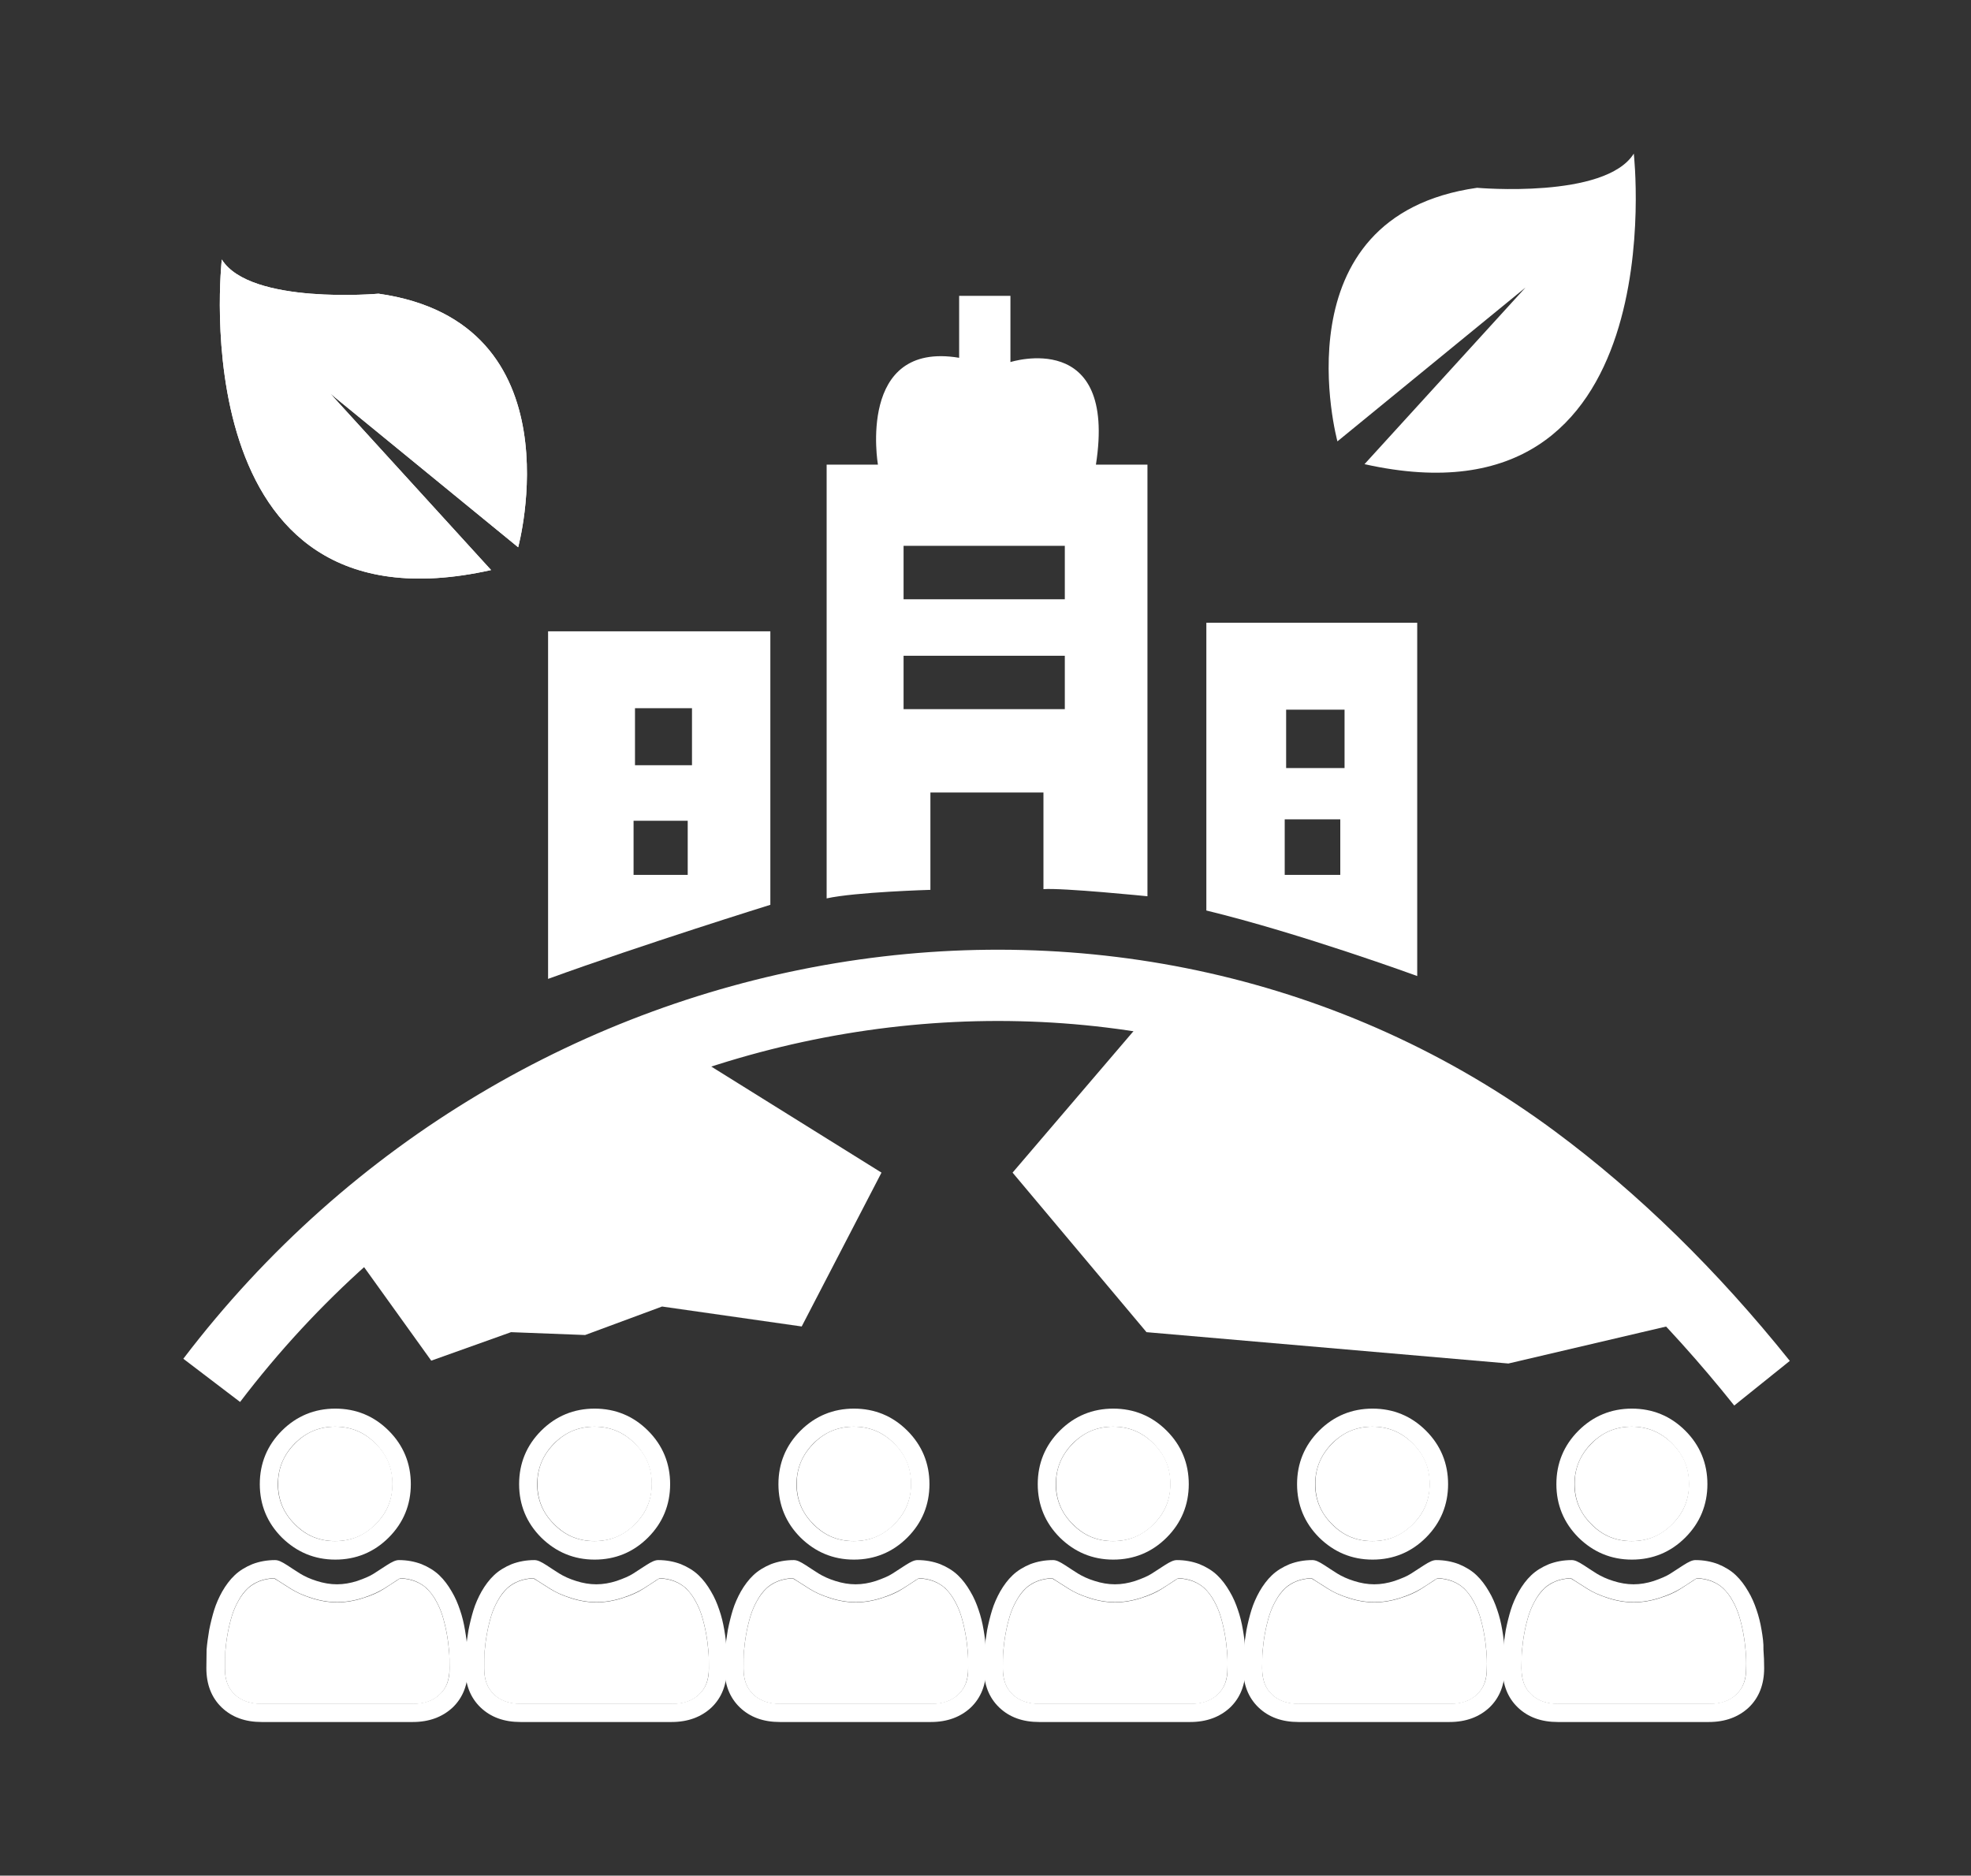
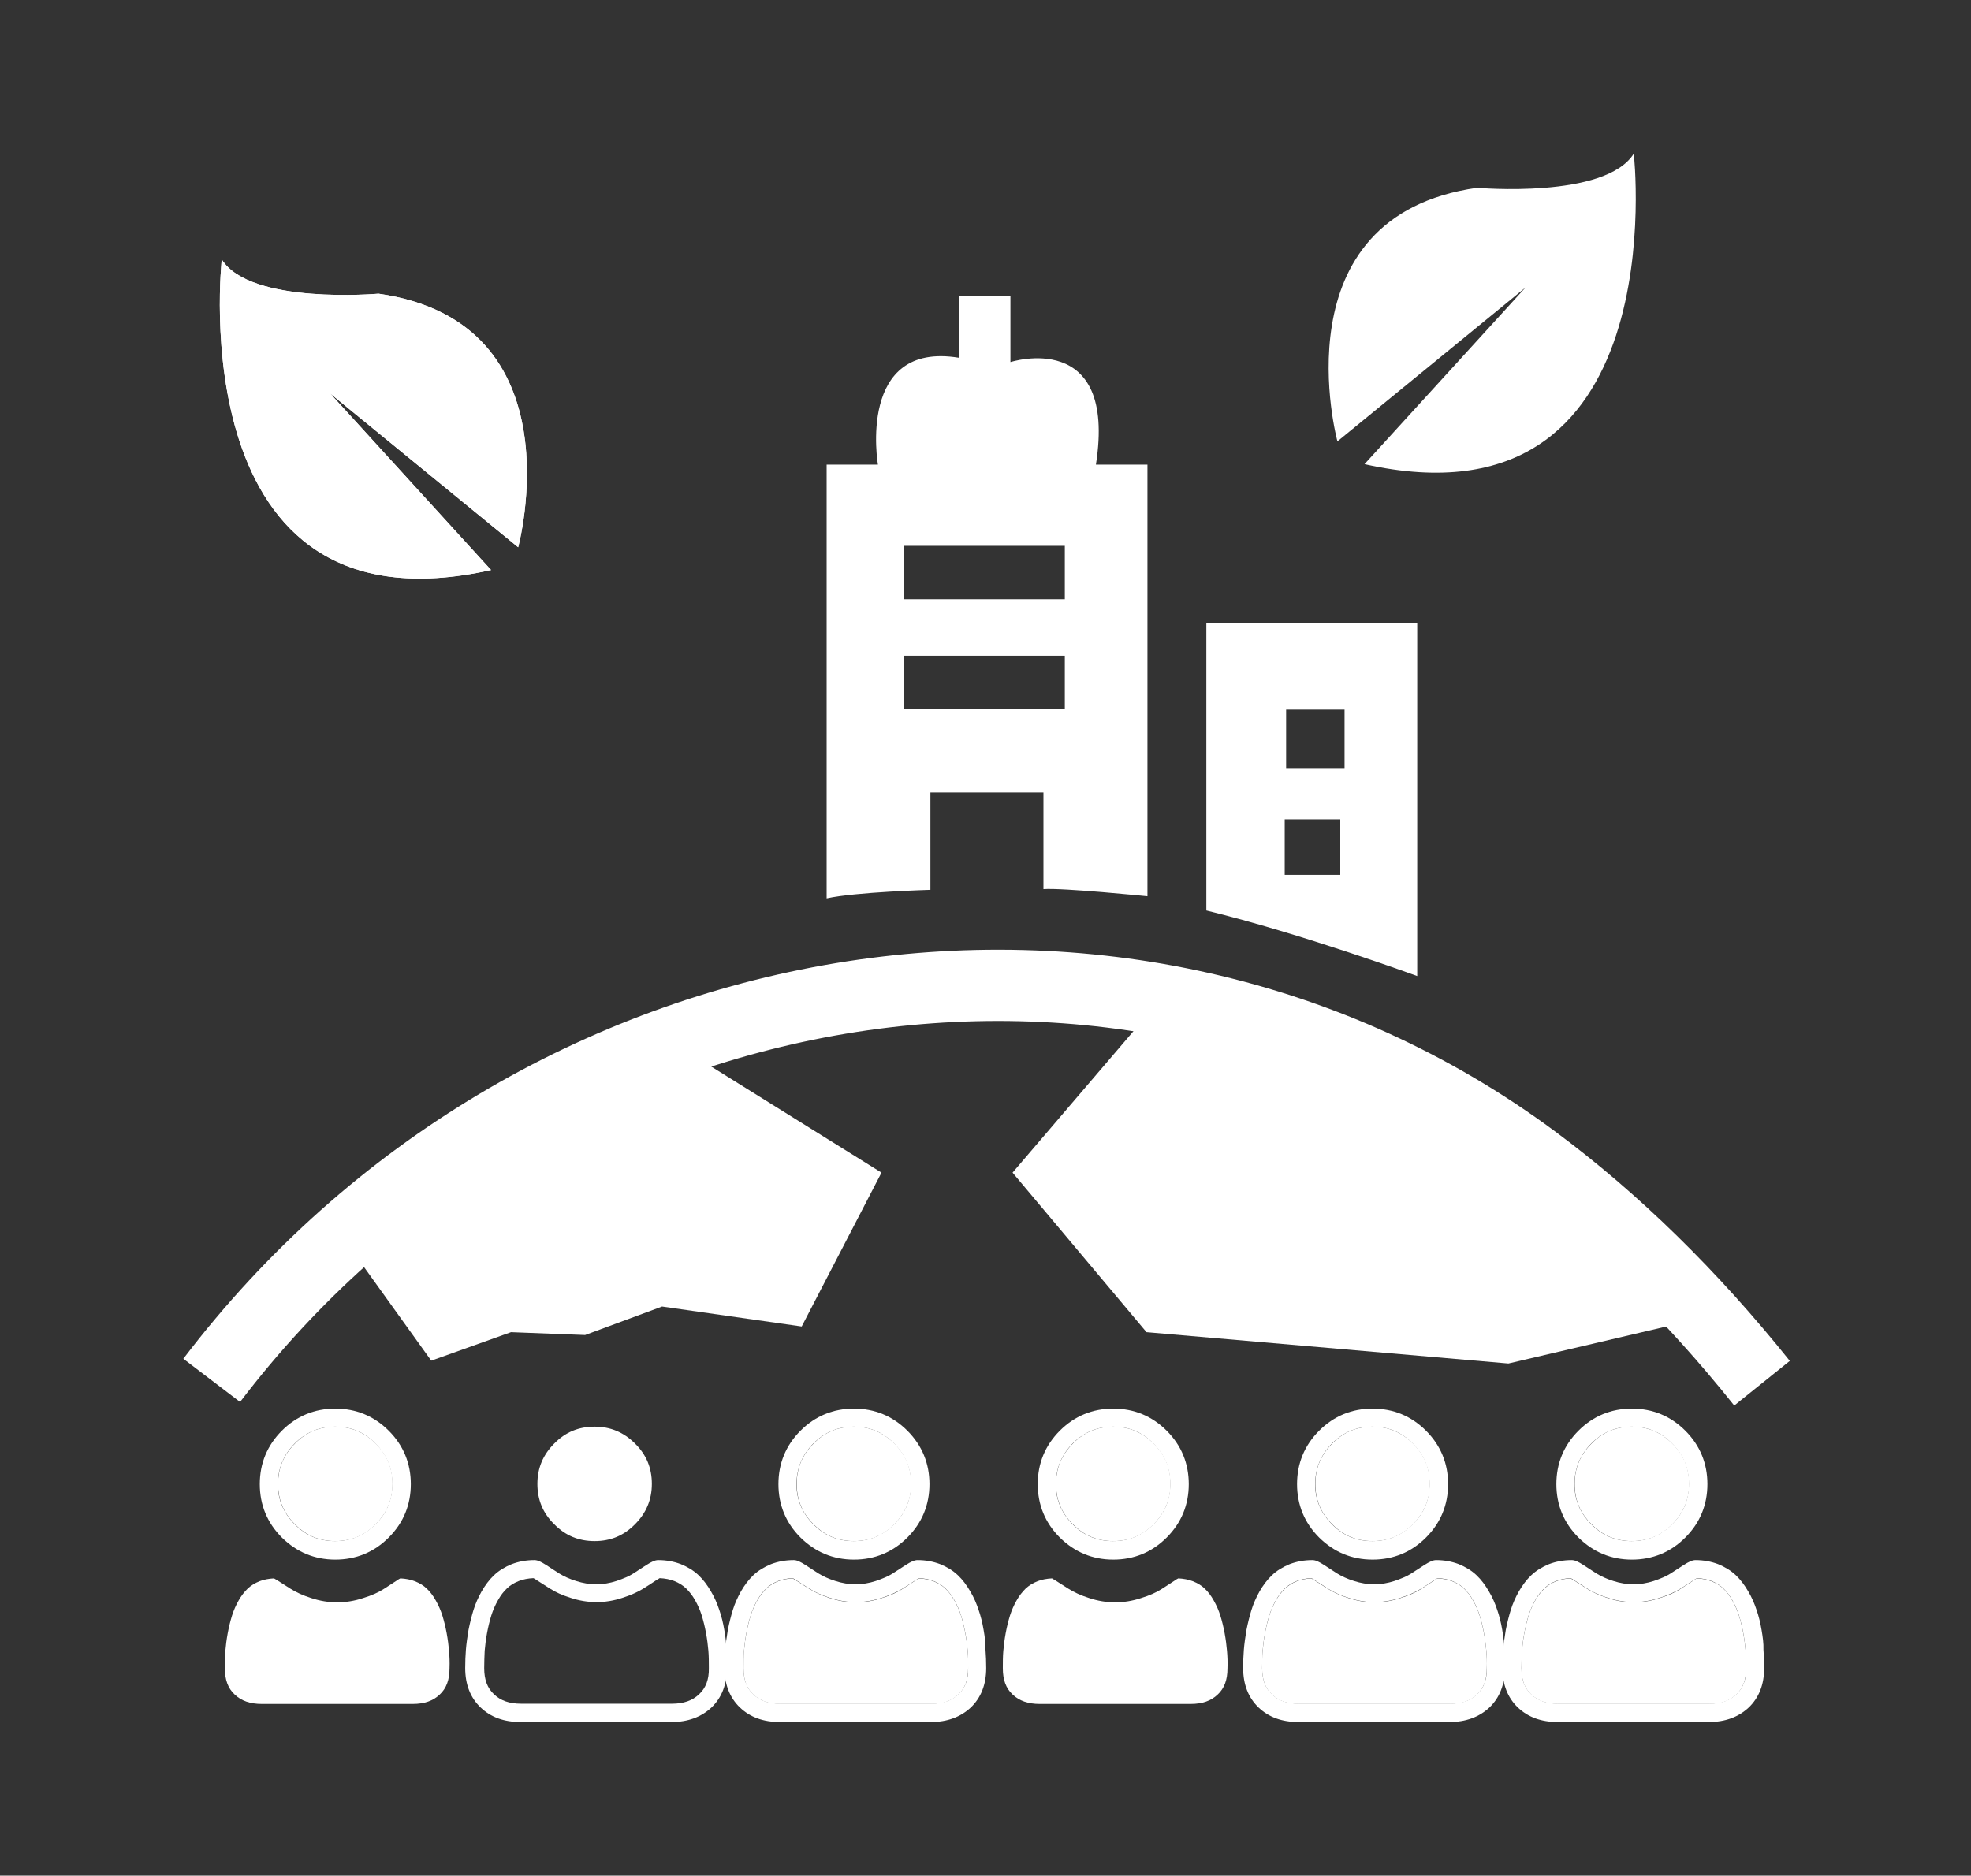
<svg xmlns="http://www.w3.org/2000/svg" version="1.1" id="Layer_1" x="0px" y="0px" viewBox="0 0 83 79" style="enable-background:new 0 0 83 79;" xml:space="preserve">
  <rect x="0" y="0" width="83" height="79" fill="#333333" stroke="none" />
  <style type="text/css">
	.st0{fill:#FFFFFF;}
</style>
  <g>
    <g>
-       <path class="st0" d="M23.08,26.59v14.64c3.96-1.44,9.36-3.12,9.36-3.12V26.59H23.08z M28.96,36.85h-2.28v-2.28h2.28V36.85z     M29.14,32.23h-2.4v-2.4h2.4V32.23z" />
-     </g>
+       </g>
    <g>
      <path class="st0" d="M50.8,26.23v12.12c3.96,0.96,8.88,2.76,8.88,2.76V26.23H50.8z M56.44,36.85H54.1v-2.34h2.34V36.85z     M56.62,32.35h-2.46v-2.46h2.46V32.35z" />
    </g>
    <g>
      <path class="st0" d="M21.82,23.05c0,0,2.58-9.48-5.88-10.68c0,0-5.4,0.48-6.6-1.44c0,0-1.8,16.02,11.34,13.08l-6.78-7.44    L21.82,23.05z" />
    </g>
    <g>
      <path class="st0" d="M21.82,23.05c0,0,2.58-9.48-5.88-10.68c0,0-5.4,0.48-6.6-1.44c0,0-1.8,16.02,11.34,13.08l-6.78-7.44    L21.82,23.05z" />
    </g>
    <g>
      <path class="st0" d="M56.32,18.59c0,0-2.58-9.48,5.88-10.68c0,0,5.4,0.48,6.6-1.44c0,0,1.8,16.02-11.34,13.08l6.78-7.44    L56.32,18.59z" />
    </g>
    <g>
      <path class="st0" d="M73.03,59.2c-2.88-3.61-6.02-6.68-9.33-9.13c-16.49-12.22-40.53-8.19-53.59,8.98l-2.39-1.82    c14.05-18.47,39.96-22.77,57.76-9.58c3.52,2.61,6.84,5.86,9.89,9.67L73.03,59.2z" />
    </g>
    <g>
      <path class="st0" d="M28.84,44.23l8.28,5.16l-3.36,6.48l-5.88-0.84l-3.24,1.2l-3.12-0.12l-3.36,1.2l-3.36-4.68    C14.8,52.63,23.2,45.91,28.84,44.23z" />
    </g>
    <g>
      <path class="st0" d="M48.28,42.79l-5.64,6.6l5.64,6.72l15.24,1.32l7.68-1.8C71.2,55.63,61.72,43.39,48.28,42.79z" />
    </g>
    <g>
      <path class="st0" d="M46.15,19.57c0.9-5.76-3.6-4.32-3.6-4.32v-2.79h-2.16v2.61c-4.32-0.72-3.42,4.5-3.42,4.5h-2.16v18.27    c1.22-0.27,4.37-0.36,4.37-0.36v-4.1h4.76v4.07c0.81-0.06,4.38,0.3,4.38,0.3V19.57H46.15z M44.84,29.87h-6.79v-2.25h6.79V29.87z     M44.84,25.24h-6.79v-2.25h6.79V25.24z" />
    </g>
    <g>
      <g>
        <g>
          <path class="st0" d="M18.91,69.54c-0.02-0.23-0.05-0.48-0.1-0.75c-0.05-0.27-0.11-0.51-0.18-0.74      c-0.07-0.22-0.16-0.43-0.28-0.64c-0.11-0.2-0.24-0.37-0.38-0.5c-0.13-0.13-0.3-0.23-0.5-0.31c-0.18-0.07-0.39-0.11-0.61-0.12      c-0.03,0.01-0.08,0.04-0.15,0.09c-0.16,0.1-0.34,0.22-0.54,0.35c-0.23,0.15-0.52,0.28-0.88,0.39c-0.36,0.12-0.73,0.18-1.09,0.18      c-0.36,0-0.73-0.06-1.09-0.18c-0.35-0.11-0.65-0.25-0.87-0.39c-0.2-0.13-0.39-0.25-0.55-0.35c-0.08-0.05-0.13-0.08-0.15-0.09      c-0.22,0.01-0.43,0.05-0.61,0.12c-0.2,0.08-0.36,0.18-0.5,0.31c-0.14,0.14-0.27,0.3-0.38,0.5c-0.12,0.21-0.21,0.42-0.28,0.64      c-0.07,0.23-0.13,0.47-0.18,0.74c-0.05,0.27-0.08,0.52-0.1,0.75c-0.02,0.23-0.02,0.48-0.02,0.73c0,0.48,0.13,0.84,0.41,1.1      c0.28,0.27,0.66,0.4,1.14,0.4h6.36c0.49,0,0.86-0.13,1.14-0.4c0.28-0.26,0.41-0.62,0.41-1.1      C18.94,70.01,18.93,69.77,18.91,69.54L18.91,69.54z" />
        </g>
        <g>
          <path class="st0" d="M14.12,64.91c0.67,0,1.23-0.23,1.7-0.71c0.47-0.47,0.71-1.03,0.71-1.7c0-0.67-0.23-1.23-0.71-1.7      c-0.47-0.47-1.03-0.71-1.7-0.71c-0.67,0-1.23,0.23-1.7,0.71c-0.47,0.47-0.71,1.03-0.71,1.7c0,0.67,0.23,1.23,0.71,1.7      C12.89,64.68,13.45,64.91,14.12,64.91z" />
        </g>
        <g>
          <path class="st0" d="M14.12,65.69c0.87,0,1.63-0.31,2.25-0.93c0.62-0.62,0.93-1.38,0.93-2.25c0-0.87-0.31-1.63-0.93-2.25      c-0.62-0.62-1.38-0.93-2.25-0.93c-0.87,0-1.63,0.31-2.25,0.93c-0.62,0.62-0.93,1.38-0.93,2.25c0,0.87,0.31,1.63,0.93,2.25      C12.49,65.37,13.24,65.69,14.12,65.69z M12.41,60.8c0.47-0.47,1.03-0.71,1.7-0.71c0.67,0,1.23,0.23,1.7,0.71      c0.47,0.47,0.71,1.03,0.71,1.7c0,0.67-0.23,1.23-0.71,1.7c-0.47,0.47-1.03,0.71-1.7,0.71c-0.67,0-1.23-0.23-1.7-0.71      c-0.47-0.47-0.71-1.03-0.71-1.7C11.71,61.84,11.94,61.28,12.41,60.8z" />
        </g>
        <g>
-           <path class="st0" d="M19.58,68.65c-0.05-0.3-0.12-0.58-0.21-0.84c-0.09-0.27-0.2-0.53-0.35-0.78c-0.15-0.26-0.32-0.49-0.52-0.68      c-0.21-0.2-0.46-0.35-0.75-0.47c-0.29-0.11-0.61-0.17-0.95-0.17c-0.13,0-0.27,0.06-0.52,0.22c-0.15,0.1-0.34,0.22-0.54,0.35      c-0.17,0.11-0.41,0.21-0.7,0.31c-0.28,0.09-0.57,0.14-0.85,0.14c-0.28,0-0.57-0.05-0.85-0.14c-0.29-0.09-0.52-0.2-0.7-0.31      c-0.2-0.13-0.38-0.24-0.54-0.35c-0.25-0.16-0.38-0.22-0.52-0.22c-0.34,0-0.66,0.06-0.95,0.17c-0.29,0.12-0.54,0.27-0.75,0.47      c-0.2,0.19-0.37,0.42-0.52,0.68c-0.14,0.25-0.26,0.52-0.34,0.78c-0.08,0.26-0.15,0.54-0.21,0.84c-0.05,0.3-0.09,0.58-0.11,0.83      C8.7,69.73,8.69,70,8.69,70.26c0,0.69,0.22,1.25,0.65,1.66c0.43,0.41,0.99,0.61,1.68,0.61h6.36c0.69,0,1.25-0.21,1.68-0.61      c0.43-0.41,0.65-0.97,0.65-1.66c0-0.27-0.01-0.53-0.03-0.78C19.67,69.22,19.63,68.94,19.58,68.65z M18.52,71.36      c-0.28,0.27-0.66,0.4-1.14,0.4h-6.36c-0.49,0-0.86-0.13-1.14-0.4c-0.28-0.26-0.41-0.62-0.41-1.1c0-0.25,0.01-0.49,0.02-0.73      c0.02-0.23,0.05-0.48,0.1-0.75c0.05-0.27,0.11-0.51,0.18-0.74c0.07-0.22,0.16-0.43,0.28-0.64c0.11-0.2,0.24-0.37,0.38-0.5      c0.13-0.13,0.3-0.23,0.5-0.31c0.18-0.07,0.39-0.11,0.61-0.12c0.03,0.01,0.08,0.04,0.15,0.09c0.16,0.1,0.34,0.22,0.55,0.35      c0.23,0.15,0.52,0.28,0.87,0.39c0.36,0.12,0.73,0.18,1.09,0.18c0.36,0,0.73-0.06,1.09-0.18c0.35-0.11,0.65-0.25,0.88-0.39      c0.21-0.13,0.39-0.25,0.54-0.35c0.08-0.05,0.13-0.08,0.15-0.09c0.22,0.01,0.43,0.05,0.61,0.12c0.2,0.08,0.36,0.18,0.5,0.31      c0.14,0.14,0.27,0.3,0.38,0.5c0.12,0.21,0.21,0.42,0.28,0.64c0.07,0.23,0.13,0.47,0.18,0.74c0.05,0.27,0.08,0.52,0.1,0.75v0      c0.02,0.23,0.02,0.48,0.02,0.73C18.94,70.74,18.8,71.1,18.52,71.36z" />
-         </g>
+           </g>
      </g>
      <g>
        <g>
-           <path class="st0" d="M29.83,69.54c-0.02-0.23-0.05-0.48-0.1-0.75c-0.05-0.27-0.11-0.51-0.18-0.74      c-0.07-0.22-0.16-0.43-0.28-0.64c-0.11-0.2-0.24-0.37-0.38-0.5c-0.13-0.13-0.3-0.23-0.5-0.31c-0.18-0.07-0.39-0.11-0.61-0.12      c-0.03,0.01-0.08,0.04-0.15,0.09c-0.16,0.1-0.34,0.22-0.54,0.35c-0.23,0.15-0.52,0.28-0.88,0.39c-0.36,0.12-0.73,0.18-1.09,0.18      c-0.36,0-0.73-0.06-1.09-0.18c-0.35-0.11-0.65-0.25-0.87-0.39c-0.2-0.13-0.39-0.25-0.55-0.35c-0.08-0.05-0.13-0.08-0.15-0.09      c-0.22,0.01-0.43,0.05-0.61,0.12c-0.2,0.08-0.36,0.18-0.5,0.31c-0.14,0.14-0.27,0.3-0.38,0.5c-0.12,0.21-0.21,0.42-0.28,0.64      c-0.07,0.23-0.13,0.47-0.18,0.74c-0.05,0.27-0.08,0.52-0.1,0.75c-0.02,0.23-0.02,0.48-0.02,0.73c0,0.48,0.13,0.84,0.41,1.1      c0.28,0.27,0.66,0.4,1.14,0.4h6.36c0.49,0,0.86-0.13,1.14-0.4c0.28-0.26,0.41-0.62,0.41-1.1      C29.86,70.01,29.85,69.77,29.83,69.54L29.83,69.54z" />
-         </g>
+           </g>
        <g>
          <path class="st0" d="M25.04,64.91c0.67,0,1.23-0.23,1.7-0.71c0.47-0.47,0.71-1.03,0.71-1.7c0-0.67-0.23-1.23-0.71-1.7      c-0.47-0.47-1.03-0.71-1.7-0.71c-0.67,0-1.23,0.23-1.7,0.71c-0.47,0.47-0.71,1.03-0.71,1.7c0,0.67,0.23,1.23,0.71,1.7      C23.81,64.68,24.37,64.91,25.04,64.91z" />
        </g>
        <g>
-           <path class="st0" d="M25.04,65.69c0.87,0,1.63-0.31,2.25-0.93c0.62-0.62,0.93-1.38,0.93-2.25c0-0.87-0.31-1.63-0.93-2.25      c-0.62-0.62-1.38-0.93-2.25-0.93c-0.87,0-1.63,0.31-2.25,0.93c-0.62,0.62-0.93,1.38-0.93,2.25c0,0.87,0.31,1.63,0.93,2.25      C23.41,65.37,24.16,65.69,25.04,65.69z M23.33,60.8c0.47-0.47,1.03-0.71,1.7-0.71c0.67,0,1.23,0.23,1.7,0.71      c0.47,0.47,0.71,1.03,0.71,1.7c0,0.67-0.23,1.23-0.71,1.7c-0.47,0.47-1.03,0.71-1.7,0.71c-0.67,0-1.23-0.23-1.7-0.71      c-0.47-0.47-0.71-1.03-0.71-1.7C22.63,61.84,22.86,61.28,23.33,60.8z" />
-         </g>
+           </g>
        <g>
          <path class="st0" d="M30.5,68.65c-0.05-0.3-0.12-0.58-0.21-0.84c-0.09-0.27-0.2-0.53-0.35-0.78c-0.15-0.26-0.32-0.49-0.52-0.68      c-0.21-0.2-0.46-0.35-0.75-0.47c-0.29-0.11-0.61-0.17-0.95-0.17c-0.13,0-0.27,0.06-0.52,0.22c-0.15,0.1-0.34,0.22-0.54,0.35      c-0.17,0.11-0.41,0.21-0.7,0.31c-0.28,0.09-0.57,0.14-0.85,0.14c-0.28,0-0.57-0.05-0.85-0.14c-0.29-0.09-0.52-0.2-0.7-0.31      c-0.2-0.13-0.38-0.24-0.54-0.35c-0.25-0.16-0.38-0.22-0.52-0.22c-0.34,0-0.66,0.06-0.95,0.17c-0.29,0.12-0.54,0.27-0.75,0.47      c-0.2,0.19-0.37,0.42-0.52,0.68c-0.14,0.25-0.26,0.52-0.34,0.78c-0.08,0.26-0.15,0.54-0.21,0.84c-0.05,0.3-0.09,0.58-0.11,0.83      c-0.02,0.25-0.03,0.51-0.03,0.78c0,0.69,0.22,1.25,0.65,1.66c0.43,0.41,0.99,0.61,1.68,0.61h6.36c0.69,0,1.25-0.21,1.68-0.61      c0.43-0.41,0.65-0.97,0.65-1.66c0-0.27-0.01-0.53-0.03-0.78C30.59,69.22,30.55,68.94,30.5,68.65z M29.44,71.36      c-0.28,0.27-0.66,0.4-1.14,0.4h-6.36c-0.49,0-0.86-0.13-1.14-0.4c-0.28-0.26-0.41-0.62-0.41-1.1c0-0.25,0.01-0.49,0.02-0.73      c0.02-0.23,0.05-0.48,0.1-0.75c0.05-0.27,0.11-0.51,0.18-0.74c0.07-0.22,0.16-0.43,0.28-0.64c0.11-0.2,0.24-0.37,0.38-0.5      c0.13-0.13,0.3-0.23,0.5-0.31c0.18-0.07,0.39-0.11,0.61-0.12c0.03,0.01,0.08,0.04,0.15,0.09c0.16,0.1,0.34,0.22,0.55,0.35      c0.23,0.15,0.52,0.28,0.87,0.39c0.36,0.12,0.73,0.18,1.09,0.18c0.36,0,0.73-0.06,1.09-0.18c0.35-0.11,0.65-0.25,0.88-0.39      c0.21-0.13,0.39-0.25,0.54-0.35c0.08-0.05,0.13-0.08,0.15-0.09c0.22,0.01,0.43,0.05,0.61,0.12c0.2,0.08,0.36,0.18,0.5,0.31      c0.14,0.14,0.27,0.3,0.38,0.5c0.12,0.21,0.21,0.42,0.28,0.64c0.07,0.23,0.13,0.47,0.18,0.74c0.05,0.27,0.08,0.52,0.1,0.75v0      c0.02,0.23,0.02,0.48,0.02,0.73C29.86,70.74,29.72,71.1,29.44,71.36z" />
        </g>
      </g>
      <g>
        <g>
          <path class="st0" d="M40.75,69.54c-0.02-0.23-0.05-0.48-0.1-0.75c-0.05-0.27-0.11-0.51-0.18-0.74      c-0.07-0.22-0.16-0.43-0.28-0.64c-0.11-0.2-0.24-0.37-0.38-0.5c-0.13-0.13-0.3-0.23-0.5-0.31c-0.18-0.07-0.39-0.11-0.61-0.12      c-0.03,0.01-0.08,0.04-0.15,0.09c-0.16,0.1-0.34,0.22-0.54,0.35c-0.23,0.15-0.52,0.28-0.88,0.39c-0.36,0.12-0.73,0.18-1.09,0.18      c-0.36,0-0.73-0.06-1.09-0.18c-0.35-0.11-0.65-0.25-0.87-0.39c-0.2-0.13-0.39-0.25-0.55-0.35c-0.08-0.05-0.13-0.08-0.15-0.09      c-0.22,0.01-0.43,0.05-0.61,0.12c-0.2,0.08-0.36,0.18-0.5,0.31c-0.14,0.14-0.27,0.3-0.38,0.5c-0.12,0.21-0.21,0.42-0.28,0.64      c-0.07,0.23-0.13,0.47-0.18,0.74c-0.05,0.27-0.08,0.52-0.1,0.75c-0.02,0.23-0.02,0.48-0.02,0.73c0,0.48,0.13,0.84,0.41,1.1      c0.28,0.27,0.66,0.4,1.14,0.4h6.36c0.49,0,0.86-0.13,1.14-0.4c0.28-0.26,0.41-0.62,0.41-1.1      C40.78,70.01,40.77,69.77,40.75,69.54L40.75,69.54z" />
        </g>
        <g>
          <path class="st0" d="M35.96,64.91c0.67,0,1.23-0.23,1.7-0.71c0.47-0.47,0.71-1.03,0.71-1.7c0-0.67-0.23-1.23-0.71-1.7      c-0.47-0.47-1.03-0.71-1.7-0.71c-0.67,0-1.23,0.23-1.7,0.71c-0.47,0.47-0.71,1.03-0.71,1.7c0,0.67,0.23,1.23,0.71,1.7      C34.73,64.68,35.29,64.91,35.96,64.91z" />
        </g>
        <g>
          <path class="st0" d="M35.96,65.69c0.87,0,1.63-0.31,2.25-0.93c0.62-0.62,0.93-1.38,0.93-2.25c0-0.87-0.31-1.63-0.93-2.25      c-0.62-0.62-1.38-0.93-2.25-0.93c-0.87,0-1.63,0.31-2.25,0.93c-0.62,0.62-0.93,1.38-0.93,2.25c0,0.87,0.31,1.63,0.93,2.25      C34.33,65.37,35.08,65.69,35.96,65.69z M34.25,60.8c0.47-0.47,1.03-0.71,1.7-0.71c0.67,0,1.23,0.23,1.7,0.71      c0.47,0.47,0.71,1.03,0.71,1.7c0,0.67-0.23,1.23-0.71,1.7c-0.47,0.47-1.03,0.71-1.7,0.71c-0.67,0-1.23-0.23-1.7-0.71      c-0.47-0.47-0.71-1.03-0.71-1.7C33.55,61.84,33.78,61.28,34.25,60.8z" />
        </g>
        <g>
          <path class="st0" d="M41.42,68.65c-0.05-0.3-0.12-0.58-0.21-0.84c-0.09-0.27-0.2-0.53-0.35-0.78c-0.15-0.26-0.32-0.49-0.52-0.68      c-0.21-0.2-0.46-0.35-0.75-0.47c-0.29-0.11-0.61-0.17-0.95-0.17c-0.13,0-0.27,0.06-0.52,0.22c-0.15,0.1-0.34,0.22-0.54,0.35      c-0.17,0.11-0.41,0.21-0.7,0.31c-0.28,0.09-0.57,0.14-0.85,0.14c-0.28,0-0.57-0.05-0.85-0.14c-0.29-0.09-0.52-0.2-0.7-0.31      c-0.2-0.13-0.38-0.24-0.54-0.35c-0.25-0.16-0.38-0.22-0.52-0.22c-0.34,0-0.66,0.06-0.95,0.17c-0.29,0.12-0.54,0.27-0.75,0.47      c-0.2,0.19-0.37,0.42-0.52,0.68c-0.14,0.25-0.26,0.52-0.34,0.78c-0.08,0.26-0.15,0.54-0.21,0.84c-0.05,0.3-0.09,0.58-0.11,0.83      c-0.02,0.25-0.03,0.51-0.03,0.78c0,0.69,0.22,1.25,0.65,1.66c0.43,0.41,0.99,0.61,1.68,0.61h6.36c0.69,0,1.25-0.21,1.68-0.61      c0.43-0.41,0.65-0.97,0.65-1.66c0-0.27-0.01-0.53-0.03-0.78C41.51,69.22,41.47,68.94,41.42,68.65z M40.36,71.36      c-0.28,0.27-0.66,0.4-1.14,0.4h-6.36c-0.49,0-0.86-0.13-1.14-0.4c-0.28-0.26-0.41-0.62-0.41-1.1c0-0.25,0.01-0.49,0.02-0.73      c0.02-0.23,0.05-0.48,0.1-0.75c0.05-0.27,0.11-0.51,0.18-0.74c0.07-0.22,0.16-0.43,0.28-0.64c0.11-0.2,0.24-0.37,0.38-0.5      c0.13-0.13,0.3-0.23,0.5-0.31c0.18-0.07,0.39-0.11,0.61-0.12c0.03,0.01,0.08,0.04,0.15,0.09c0.16,0.1,0.34,0.22,0.55,0.35      c0.23,0.15,0.52,0.28,0.87,0.39c0.36,0.12,0.73,0.18,1.09,0.18c0.36,0,0.73-0.06,1.09-0.18c0.35-0.11,0.65-0.25,0.88-0.39      c0.21-0.13,0.39-0.25,0.54-0.35c0.08-0.05,0.13-0.08,0.15-0.09c0.22,0.01,0.43,0.05,0.61,0.12c0.2,0.08,0.36,0.18,0.5,0.31      c0.14,0.14,0.27,0.3,0.38,0.5c0.12,0.21,0.21,0.42,0.28,0.64c0.07,0.23,0.13,0.47,0.18,0.74c0.05,0.27,0.08,0.52,0.1,0.75v0      c0.02,0.23,0.02,0.48,0.02,0.73C40.78,70.74,40.64,71.1,40.36,71.36z" />
        </g>
      </g>
      <g>
        <g>
          <path class="st0" d="M51.67,69.54c-0.02-0.23-0.05-0.48-0.1-0.75c-0.05-0.27-0.11-0.51-0.18-0.74      c-0.07-0.22-0.16-0.43-0.28-0.64c-0.11-0.2-0.24-0.37-0.38-0.5c-0.13-0.13-0.3-0.23-0.5-0.31c-0.18-0.07-0.39-0.11-0.61-0.12      c-0.03,0.01-0.08,0.04-0.15,0.09c-0.16,0.1-0.34,0.22-0.54,0.35c-0.23,0.15-0.52,0.28-0.88,0.39c-0.36,0.12-0.73,0.18-1.09,0.18      c-0.36,0-0.73-0.06-1.09-0.18c-0.35-0.11-0.65-0.25-0.87-0.39c-0.2-0.13-0.39-0.25-0.55-0.35c-0.08-0.05-0.13-0.08-0.15-0.09      c-0.22,0.01-0.43,0.05-0.61,0.12c-0.2,0.08-0.36,0.18-0.5,0.31c-0.14,0.14-0.27,0.3-0.38,0.5c-0.12,0.21-0.21,0.42-0.28,0.64      c-0.07,0.23-0.13,0.47-0.18,0.74c-0.05,0.27-0.08,0.52-0.1,0.75c-0.02,0.23-0.02,0.48-0.02,0.73c0,0.48,0.13,0.84,0.41,1.1      c0.28,0.27,0.66,0.4,1.14,0.4h6.36c0.49,0,0.86-0.13,1.14-0.4c0.28-0.26,0.41-0.62,0.41-1.1C51.7,70.01,51.69,69.77,51.67,69.54      L51.67,69.54z" />
        </g>
        <g>
          <path class="st0" d="M46.88,64.91c0.67,0,1.23-0.23,1.7-0.71c0.47-0.47,0.71-1.03,0.71-1.7c0-0.67-0.23-1.23-0.71-1.7      c-0.47-0.47-1.03-0.71-1.7-0.71c-0.67,0-1.23,0.23-1.7,0.71c-0.47,0.47-0.71,1.03-0.71,1.7c0,0.67,0.23,1.23,0.71,1.7      C45.65,64.68,46.21,64.91,46.88,64.91z" />
        </g>
        <g>
          <path class="st0" d="M46.88,65.69c0.87,0,1.63-0.31,2.25-0.93c0.62-0.62,0.93-1.38,0.93-2.25c0-0.87-0.31-1.63-0.93-2.25      c-0.62-0.62-1.38-0.93-2.25-0.93c-0.87,0-1.63,0.31-2.25,0.93c-0.62,0.62-0.93,1.38-0.93,2.25c0,0.87,0.31,1.63,0.93,2.25      C45.25,65.37,46,65.69,46.88,65.69z M45.17,60.8c0.47-0.47,1.03-0.71,1.7-0.71c0.67,0,1.23,0.23,1.7,0.71      c0.47,0.47,0.71,1.03,0.71,1.7c0,0.67-0.23,1.23-0.71,1.7c-0.47,0.47-1.03,0.71-1.7,0.71c-0.67,0-1.23-0.23-1.7-0.71      c-0.47-0.47-0.71-1.03-0.71-1.7C44.47,61.84,44.7,61.28,45.17,60.8z" />
        </g>
        <g>
-           <path class="st0" d="M52.34,68.65c-0.05-0.3-0.12-0.58-0.21-0.84c-0.09-0.27-0.2-0.53-0.35-0.78c-0.15-0.26-0.32-0.49-0.52-0.68      c-0.21-0.2-0.46-0.35-0.75-0.47c-0.29-0.11-0.61-0.17-0.95-0.17c-0.13,0-0.27,0.06-0.52,0.22c-0.15,0.1-0.34,0.22-0.54,0.35      c-0.17,0.11-0.41,0.21-0.7,0.31c-0.28,0.09-0.57,0.14-0.85,0.14c-0.28,0-0.57-0.05-0.85-0.14c-0.29-0.09-0.52-0.2-0.7-0.31      c-0.2-0.13-0.38-0.24-0.54-0.35c-0.25-0.16-0.38-0.22-0.52-0.22c-0.34,0-0.66,0.06-0.95,0.17c-0.29,0.12-0.54,0.27-0.75,0.47      c-0.2,0.19-0.37,0.42-0.52,0.68c-0.14,0.25-0.26,0.52-0.34,0.78c-0.08,0.26-0.15,0.54-0.21,0.84c-0.05,0.3-0.09,0.58-0.11,0.83      c-0.02,0.25-0.03,0.51-0.03,0.78c0,0.69,0.22,1.25,0.65,1.66c0.43,0.41,0.99,0.61,1.68,0.61h6.36c0.69,0,1.25-0.21,1.68-0.61      c0.43-0.41,0.65-0.97,0.65-1.66c0-0.27-0.01-0.53-0.03-0.78C52.43,69.22,52.39,68.94,52.34,68.65z M51.28,71.36      c-0.28,0.27-0.66,0.4-1.14,0.4h-6.36c-0.49,0-0.86-0.13-1.14-0.4c-0.28-0.26-0.41-0.62-0.41-1.1c0-0.25,0.01-0.49,0.02-0.73      c0.02-0.23,0.05-0.48,0.1-0.75c0.05-0.27,0.11-0.51,0.18-0.74c0.07-0.22,0.16-0.43,0.28-0.64c0.11-0.2,0.24-0.37,0.38-0.5      c0.13-0.13,0.3-0.23,0.5-0.31c0.18-0.07,0.39-0.11,0.61-0.12c0.03,0.01,0.08,0.04,0.15,0.09c0.16,0.1,0.34,0.22,0.55,0.35      c0.23,0.15,0.52,0.28,0.87,0.39c0.36,0.12,0.73,0.18,1.09,0.18c0.36,0,0.73-0.06,1.09-0.18c0.35-0.11,0.65-0.25,0.88-0.39      c0.21-0.13,0.39-0.25,0.54-0.35c0.08-0.05,0.13-0.08,0.15-0.09c0.22,0.01,0.43,0.05,0.61,0.12c0.2,0.08,0.36,0.18,0.5,0.31      c0.14,0.14,0.27,0.3,0.38,0.5c0.12,0.21,0.21,0.42,0.28,0.64c0.07,0.23,0.13,0.47,0.18,0.74c0.05,0.27,0.08,0.52,0.1,0.75v0      c0.02,0.23,0.02,0.48,0.02,0.73C51.7,70.74,51.56,71.1,51.28,71.36z" />
-         </g>
+           </g>
      </g>
      <g>
        <g>
          <path class="st0" d="M62.59,69.54c-0.02-0.23-0.05-0.48-0.1-0.75c-0.05-0.27-0.11-0.51-0.18-0.74      c-0.07-0.22-0.16-0.43-0.28-0.64c-0.11-0.2-0.24-0.37-0.38-0.5c-0.13-0.13-0.3-0.23-0.5-0.31c-0.18-0.07-0.39-0.11-0.61-0.12      c-0.03,0.01-0.08,0.04-0.15,0.09c-0.16,0.1-0.34,0.22-0.54,0.35c-0.23,0.15-0.52,0.28-0.88,0.39c-0.36,0.12-0.73,0.18-1.09,0.18      c-0.36,0-0.73-0.06-1.09-0.18c-0.35-0.11-0.65-0.25-0.87-0.39c-0.2-0.13-0.39-0.25-0.55-0.35c-0.08-0.05-0.13-0.08-0.15-0.09      c-0.22,0.01-0.43,0.05-0.61,0.12c-0.2,0.08-0.36,0.18-0.5,0.31c-0.14,0.14-0.27,0.3-0.38,0.5c-0.12,0.21-0.21,0.42-0.28,0.64      c-0.07,0.23-0.13,0.47-0.18,0.74c-0.05,0.27-0.08,0.52-0.1,0.75c-0.02,0.23-0.02,0.48-0.02,0.73c0,0.48,0.13,0.84,0.41,1.1      c0.28,0.27,0.66,0.4,1.14,0.4h6.36c0.49,0,0.86-0.13,1.14-0.4c0.28-0.26,0.41-0.62,0.41-1.1      C62.62,70.01,62.61,69.77,62.59,69.54L62.59,69.54z" />
        </g>
        <g>
          <path class="st0" d="M57.8,64.91c0.67,0,1.23-0.23,1.7-0.71c0.47-0.47,0.71-1.03,0.71-1.7c0-0.67-0.23-1.23-0.71-1.7      c-0.47-0.47-1.03-0.71-1.7-0.71c-0.67,0-1.23,0.23-1.7,0.71c-0.47,0.47-0.71,1.03-0.71,1.7c0,0.67,0.23,1.23,0.71,1.7      C56.57,64.68,57.13,64.91,57.8,64.91z" />
        </g>
        <g>
          <path class="st0" d="M57.8,65.69c0.87,0,1.63-0.31,2.25-0.93c0.62-0.62,0.93-1.38,0.93-2.25c0-0.87-0.31-1.63-0.93-2.25      c-0.62-0.62-1.38-0.93-2.25-0.93c-0.87,0-1.63,0.31-2.25,0.93c-0.62,0.62-0.93,1.38-0.93,2.25c0,0.87,0.31,1.63,0.93,2.25      C56.17,65.37,56.92,65.69,57.8,65.69z M56.09,60.8c0.47-0.47,1.03-0.71,1.7-0.71c0.67,0,1.23,0.23,1.7,0.71      c0.47,0.47,0.71,1.03,0.71,1.7c0,0.67-0.23,1.23-0.71,1.7c-0.47,0.47-1.03,0.71-1.7,0.71c-0.67,0-1.23-0.23-1.7-0.71      c-0.47-0.47-0.71-1.03-0.71-1.7C55.39,61.84,55.62,61.28,56.09,60.8z" />
        </g>
        <g>
          <path class="st0" d="M63.26,68.65c-0.05-0.3-0.12-0.58-0.21-0.84c-0.09-0.27-0.2-0.53-0.35-0.78c-0.15-0.26-0.32-0.49-0.52-0.68      c-0.21-0.2-0.46-0.35-0.75-0.47c-0.29-0.11-0.61-0.17-0.95-0.17c-0.13,0-0.27,0.06-0.52,0.22c-0.15,0.1-0.34,0.22-0.54,0.35      c-0.17,0.11-0.41,0.21-0.7,0.31c-0.28,0.09-0.57,0.14-0.85,0.14c-0.28,0-0.57-0.05-0.85-0.14c-0.29-0.09-0.52-0.2-0.7-0.31      c-0.2-0.13-0.38-0.24-0.54-0.35c-0.25-0.16-0.38-0.22-0.52-0.22c-0.34,0-0.66,0.06-0.95,0.17c-0.29,0.12-0.54,0.27-0.75,0.47      c-0.2,0.19-0.37,0.42-0.52,0.68c-0.14,0.25-0.26,0.52-0.34,0.78c-0.08,0.26-0.15,0.54-0.21,0.84c-0.05,0.3-0.09,0.58-0.11,0.83      c-0.02,0.25-0.03,0.51-0.03,0.78c0,0.69,0.22,1.25,0.65,1.66c0.43,0.41,0.99,0.61,1.68,0.61h6.36c0.69,0,1.25-0.21,1.68-0.61      c0.43-0.41,0.65-0.97,0.65-1.66c0-0.27-0.01-0.53-0.03-0.78C63.35,69.22,63.31,68.94,63.26,68.65z M62.2,71.36      c-0.28,0.27-0.66,0.4-1.14,0.4H54.7c-0.49,0-0.86-0.13-1.14-0.4c-0.28-0.26-0.41-0.62-0.41-1.1c0-0.25,0.01-0.49,0.02-0.73      c0.02-0.23,0.05-0.48,0.1-0.75c0.05-0.27,0.11-0.51,0.18-0.74c0.07-0.22,0.16-0.43,0.28-0.64c0.11-0.2,0.24-0.37,0.38-0.5      c0.13-0.13,0.3-0.23,0.5-0.31c0.18-0.07,0.39-0.11,0.61-0.12c0.03,0.01,0.08,0.04,0.15,0.09c0.16,0.1,0.34,0.22,0.55,0.35      c0.23,0.15,0.52,0.28,0.87,0.39c0.36,0.12,0.73,0.18,1.09,0.18c0.36,0,0.73-0.06,1.09-0.18c0.35-0.11,0.65-0.25,0.88-0.39      c0.21-0.13,0.39-0.25,0.54-0.35c0.08-0.05,0.13-0.08,0.15-0.09c0.22,0.01,0.43,0.05,0.61,0.12c0.2,0.08,0.36,0.18,0.5,0.31      c0.14,0.14,0.27,0.3,0.38,0.5c0.12,0.21,0.21,0.42,0.28,0.64c0.07,0.23,0.13,0.47,0.18,0.74c0.05,0.27,0.08,0.52,0.1,0.75v0      c0.02,0.23,0.02,0.48,0.02,0.73C62.62,70.74,62.48,71.1,62.2,71.36z" />
        </g>
      </g>
      <g>
        <g>
          <path class="st0" d="M73.51,69.54c-0.02-0.23-0.05-0.48-0.1-0.75c-0.05-0.27-0.11-0.51-0.18-0.74      c-0.07-0.22-0.16-0.43-0.28-0.64c-0.11-0.2-0.24-0.37-0.38-0.5c-0.13-0.13-0.3-0.23-0.5-0.31c-0.18-0.07-0.39-0.11-0.61-0.12      c-0.03,0.01-0.08,0.04-0.15,0.09c-0.16,0.1-0.34,0.22-0.54,0.35c-0.23,0.15-0.52,0.28-0.88,0.39c-0.36,0.12-0.73,0.18-1.09,0.18      c-0.36,0-0.73-0.06-1.09-0.18c-0.35-0.11-0.65-0.25-0.87-0.39c-0.2-0.13-0.39-0.25-0.55-0.35c-0.08-0.05-0.13-0.08-0.15-0.09      c-0.22,0.01-0.43,0.05-0.61,0.12c-0.2,0.08-0.36,0.18-0.5,0.31c-0.14,0.14-0.27,0.3-0.38,0.5c-0.12,0.21-0.21,0.42-0.28,0.64      c-0.07,0.23-0.13,0.47-0.18,0.74c-0.05,0.27-0.08,0.52-0.1,0.75c-0.02,0.23-0.02,0.48-0.02,0.73c0,0.48,0.13,0.84,0.41,1.1      c0.28,0.27,0.66,0.4,1.14,0.4h6.36c0.49,0,0.86-0.13,1.14-0.4c0.28-0.26,0.41-0.62,0.41-1.1      C73.54,70.01,73.53,69.77,73.51,69.54L73.51,69.54z" />
        </g>
        <g>
          <path class="st0" d="M68.72,64.91c0.67,0,1.23-0.23,1.7-0.71c0.47-0.47,0.71-1.03,0.71-1.7c0-0.67-0.23-1.23-0.71-1.7      c-0.47-0.47-1.03-0.71-1.7-0.71c-0.67,0-1.23,0.23-1.7,0.71c-0.47,0.47-0.71,1.03-0.71,1.7c0,0.67,0.23,1.23,0.71,1.7      C67.49,64.68,68.05,64.91,68.72,64.91z" />
        </g>
        <g>
          <path class="st0" d="M68.72,65.69c0.87,0,1.63-0.31,2.25-0.93c0.62-0.62,0.93-1.38,0.93-2.25c0-0.87-0.31-1.63-0.93-2.25      c-0.62-0.62-1.38-0.93-2.25-0.93c-0.87,0-1.63,0.31-2.25,0.93c-0.62,0.62-0.93,1.38-0.93,2.25c0,0.87,0.31,1.63,0.93,2.25      C67.09,65.37,67.84,65.69,68.72,65.69z M67.01,60.8c0.47-0.47,1.03-0.71,1.7-0.71c0.67,0,1.23,0.23,1.7,0.71      c0.47,0.47,0.71,1.03,0.71,1.7c0,0.67-0.23,1.23-0.71,1.7c-0.47,0.47-1.03,0.71-1.7,0.71c-0.67,0-1.23-0.23-1.7-0.71      c-0.47-0.47-0.71-1.03-0.71-1.7C66.31,61.84,66.54,61.28,67.01,60.8z" />
        </g>
        <g>
          <path class="st0" d="M74.18,68.65c-0.05-0.3-0.12-0.58-0.21-0.84c-0.09-0.27-0.2-0.53-0.35-0.78c-0.15-0.26-0.32-0.49-0.52-0.68      c-0.21-0.2-0.46-0.35-0.75-0.47c-0.29-0.11-0.61-0.17-0.95-0.17c-0.13,0-0.27,0.06-0.52,0.22c-0.15,0.1-0.34,0.22-0.54,0.35      c-0.17,0.11-0.41,0.21-0.7,0.31c-0.28,0.09-0.57,0.14-0.85,0.14c-0.28,0-0.57-0.05-0.85-0.14c-0.29-0.09-0.52-0.2-0.7-0.31      c-0.2-0.13-0.38-0.24-0.54-0.35c-0.25-0.16-0.38-0.22-0.52-0.22c-0.34,0-0.66,0.06-0.95,0.17c-0.29,0.12-0.54,0.27-0.75,0.47      c-0.2,0.19-0.37,0.42-0.52,0.68c-0.14,0.25-0.26,0.52-0.34,0.78c-0.08,0.26-0.15,0.54-0.21,0.84c-0.05,0.3-0.09,0.58-0.11,0.83      c-0.02,0.25-0.03,0.51-0.03,0.78c0,0.69,0.22,1.25,0.65,1.66c0.43,0.41,0.99,0.61,1.68,0.61h6.36c0.69,0,1.25-0.21,1.68-0.61      c0.43-0.41,0.65-0.97,0.65-1.66c0-0.27-0.01-0.53-0.03-0.78C74.27,69.22,74.23,68.94,74.18,68.65z M73.12,71.36      c-0.28,0.27-0.66,0.4-1.14,0.4h-6.36c-0.49,0-0.86-0.13-1.14-0.4c-0.28-0.26-0.41-0.62-0.41-1.1c0-0.25,0.01-0.49,0.02-0.73      c0.02-0.23,0.05-0.48,0.1-0.75c0.05-0.27,0.11-0.51,0.18-0.74c0.07-0.22,0.16-0.43,0.28-0.64c0.11-0.2,0.24-0.37,0.38-0.5      c0.13-0.13,0.3-0.23,0.5-0.31c0.18-0.07,0.39-0.11,0.61-0.12c0.03,0.01,0.08,0.04,0.15,0.09c0.16,0.1,0.34,0.22,0.55,0.35      c0.23,0.15,0.52,0.28,0.87,0.39c0.36,0.12,0.73,0.18,1.09,0.18c0.36,0,0.73-0.06,1.09-0.18c0.35-0.11,0.65-0.25,0.88-0.39      c0.21-0.13,0.39-0.25,0.54-0.35c0.08-0.05,0.13-0.08,0.15-0.09c0.22,0.01,0.43,0.05,0.61,0.12c0.2,0.08,0.36,0.18,0.5,0.31      c0.14,0.14,0.27,0.3,0.38,0.5c0.12,0.21,0.21,0.42,0.28,0.64c0.07,0.23,0.13,0.47,0.18,0.74c0.05,0.27,0.08,0.52,0.1,0.75v0      c0.02,0.23,0.02,0.48,0.02,0.73C73.54,70.74,73.4,71.1,73.12,71.36z" />
        </g>
      </g>
    </g>
  </g>
</svg>